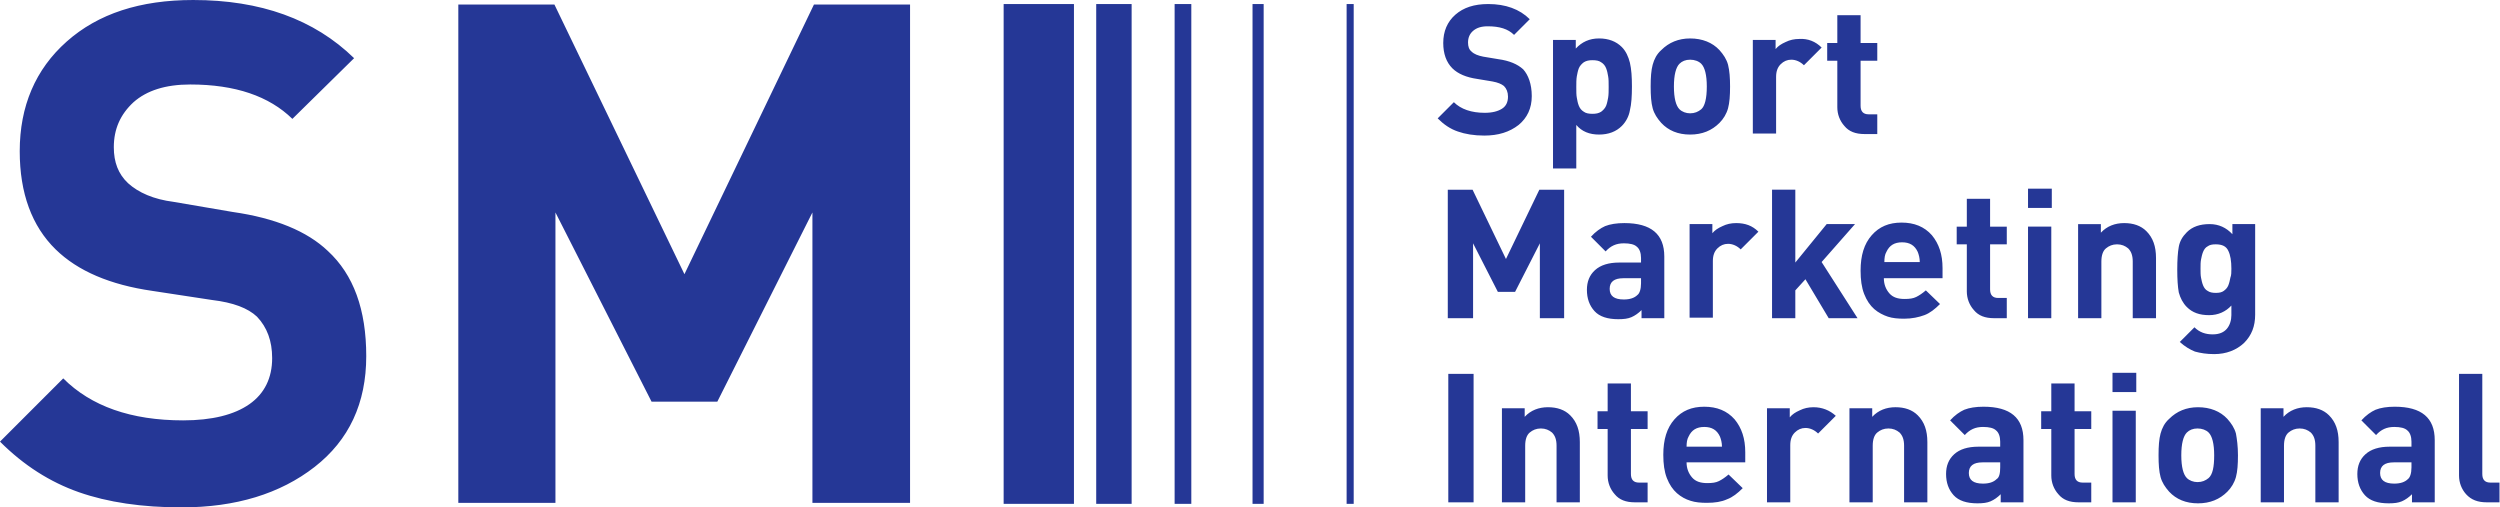
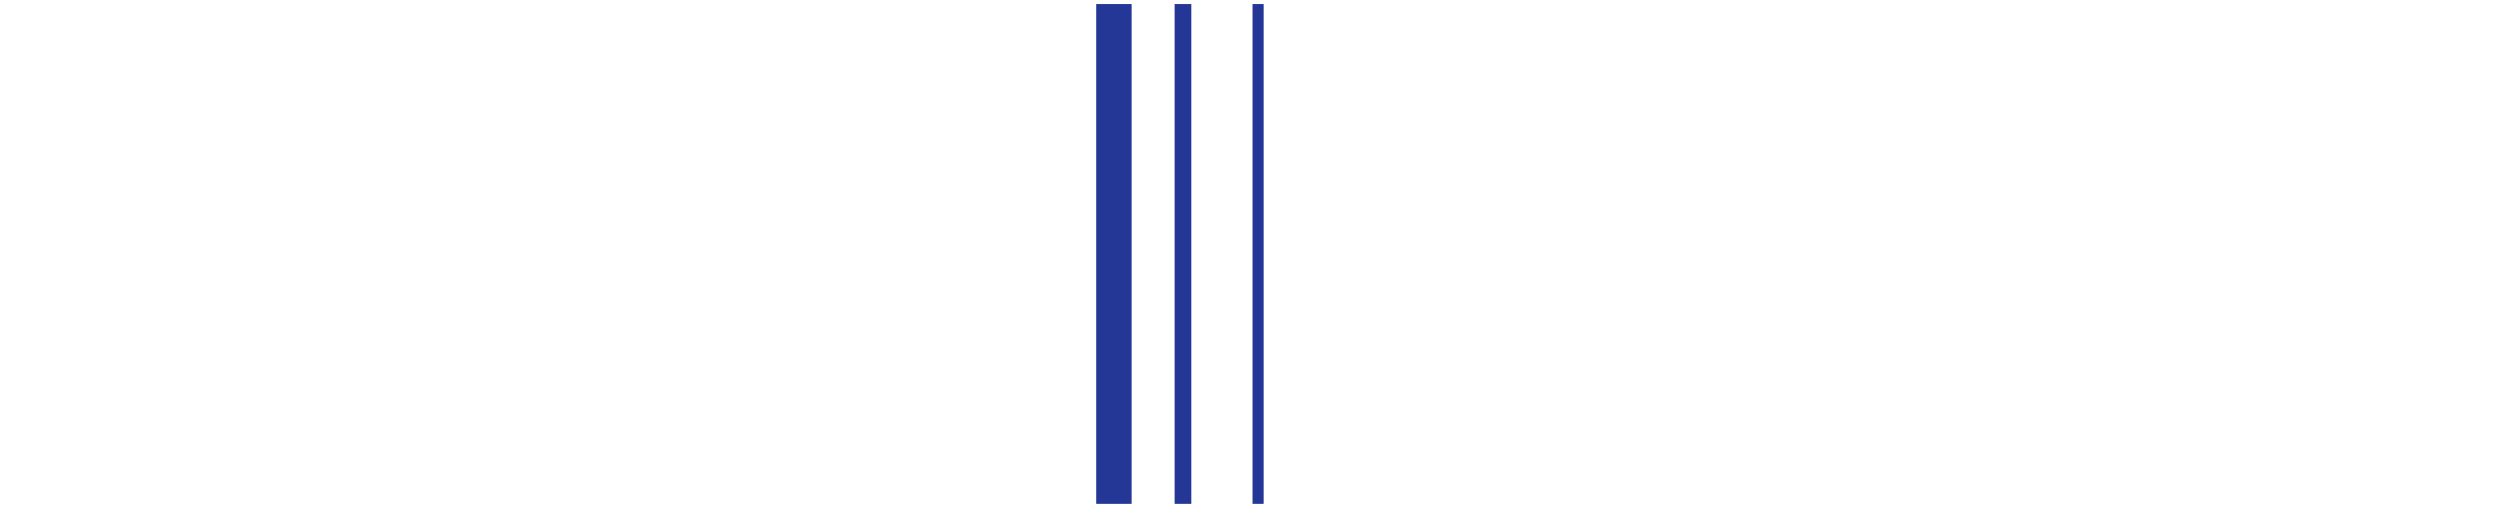
<svg xmlns="http://www.w3.org/2000/svg" version="1.1" id="Ebene_1" x="0px" y="0px" width="698.912px" height="141.847px" viewBox="66.469 229.262 698.912 141.847" enable-background="new 66.469 229.262 698.912 141.847" xml:space="preserve">
-   <path fill="#253796" d="M494.697,256.133c0,3.395-1.272,6.081-3.677,8.062c-2.546,1.979-5.657,2.97-9.617,2.97  c-2.828,0-5.374-0.425-7.354-1.132c-2.122-0.707-3.96-1.979-5.657-3.677l4.525-4.525c1.98,1.979,4.95,2.97,8.627,2.97  c2.121,0,3.677-0.425,4.809-1.132c1.131-0.707,1.697-1.838,1.697-3.394c0-1.273-0.425-2.263-1.132-2.97  c-0.707-0.566-1.697-0.99-3.253-1.273l-4.242-0.707c-2.97-0.424-5.374-1.414-6.93-2.97c-1.697-1.697-2.546-4.102-2.546-7.071  c0-3.253,1.132-5.939,3.395-7.92c2.263-1.979,5.232-2.97,9.192-2.97c4.809,0,8.768,1.414,11.597,4.243l-4.384,4.384  c-1.697-1.697-4.102-2.404-7.354-2.404c-1.839,0-3.111,0.425-4.102,1.273c-0.989,0.848-1.414,1.979-1.414,3.252  c0,1.132,0.283,1.98,0.99,2.546c0.707,0.707,1.839,1.132,3.253,1.414l4.242,0.707c3.111,0.425,5.374,1.415,6.93,2.829  C493.707,250.193,494.697,252.738,494.697,256.133z M522.699,253.445c0,2.688-0.142,4.95-0.565,6.647  c-0.283,1.697-1.132,3.253-2.264,4.384c-1.556,1.556-3.677,2.404-6.363,2.404c-2.688,0-4.809-0.849-6.364-2.687v12.162h-6.506  v-35.922h6.364v2.404c1.697-1.838,3.818-2.828,6.506-2.828c2.687,0,4.808,0.849,6.363,2.404c1.132,1.131,1.839,2.687,2.264,4.384  C522.557,248.637,522.699,250.759,522.699,253.445z M516.052,256.556c0.142-0.848,0.142-1.838,0.142-2.97  c0-1.272,0-2.263-0.142-2.97c-0.141-0.849-0.282-1.556-0.565-2.263s-0.707-1.272-1.414-1.697c-0.565-0.424-1.414-0.565-2.404-0.565  s-1.697,0.142-2.404,0.565c-0.565,0.425-1.131,0.99-1.414,1.697s-0.424,1.556-0.565,2.263c-0.142,0.849-0.142,1.839-0.142,2.97  c0,1.273,0,2.263,0.142,2.97c0.142,0.849,0.282,1.556,0.565,2.263c0.283,0.708,0.707,1.273,1.414,1.697  c0.565,0.425,1.414,0.566,2.404,0.566s1.697-0.142,2.404-0.566c0.565-0.424,1.131-0.989,1.414-1.697  C515.769,258.112,515.911,257.264,516.052,256.556z M550.135,253.445c0,2.546-0.142,4.526-0.565,6.082s-1.272,2.97-2.404,4.101  c-2.121,2.122-4.809,3.253-8.202,3.253c-3.395,0-6.081-1.131-8.062-3.253c-1.131-1.272-1.979-2.545-2.404-4.101  c-0.424-1.556-0.565-3.536-0.565-6.082c0-2.545,0.142-4.525,0.565-6.081c0.425-1.556,1.132-2.97,2.404-4.101  c2.121-2.122,4.809-3.253,8.062-3.253c3.394,0,6.223,1.131,8.202,3.253c1.132,1.272,1.979,2.545,2.404,4.101  C549.993,249.061,550.135,251.042,550.135,253.445z M543.63,253.445c0-3.252-0.566-5.374-1.556-6.363  c-0.707-0.707-1.839-1.132-3.111-1.132c-1.273,0-2.263,0.425-2.97,1.132c-0.99,0.989-1.556,3.111-1.556,6.363  c0,3.253,0.565,5.375,1.556,6.364c0.707,0.707,1.838,1.132,2.97,1.132c1.272,0,2.263-0.425,3.111-1.132  C543.063,258.961,543.63,256.84,543.63,253.445z M575.732,242.556l-4.949,4.949c-0.99-0.99-2.264-1.556-3.536-1.556  c-1.131,0-2.121,0.425-2.97,1.273c-0.849,0.848-1.272,1.979-1.272,3.535v15.839h-6.506v-26.163h6.364v2.546  c0.707-0.849,1.556-1.414,2.828-1.979c1.132-0.566,2.404-0.849,3.818-0.849C571.914,240.01,574.035,240.859,575.732,242.556z   M591.289,266.739h-3.535c-2.546,0-4.385-0.707-5.657-2.263c-1.272-1.414-1.979-3.253-1.979-5.232v-13.011h-2.829v-4.95h2.829  v-7.778h6.505v7.778h4.667v4.95h-4.667v12.587c0,1.555,0.707,2.403,2.263,2.403h2.404V266.739L591.289,266.739z M504.031,318.218  h-7.071v-20.931l-6.93,13.576h-4.809l-6.93-13.576v20.931h-7.071v-35.922h6.93l9.334,19.375l9.334-19.375h6.93v35.922H504.031z   M531.75,318.218h-6.364v-2.263c-0.849,0.849-1.838,1.556-2.828,1.979c-0.99,0.425-2.121,0.565-3.677,0.565  c-2.97,0-5.232-0.707-6.647-2.263c-1.414-1.556-2.121-3.535-2.121-5.939c0-2.263,0.707-4.102,2.263-5.516s3.818-2.121,6.788-2.121  h6.081v-1.272c0-1.415-0.424-2.546-1.131-3.112c-0.707-0.707-1.98-0.989-3.677-0.989c-2.122,0-3.678,0.707-5.092,2.263l-4.101-4.102  c1.272-1.414,2.687-2.404,3.959-2.97c1.415-0.565,3.253-0.849,5.374-0.849c7.496,0,11.173,3.111,11.173,9.334V318.218  L531.75,318.218z M525.244,308.459v-1.414h-4.949c-2.546,0-3.818,0.99-3.818,2.97c0,1.98,1.272,2.971,3.96,2.971  c1.696,0,2.97-0.425,3.818-1.273C524.82,311.288,525.244,310.156,525.244,308.459z M558.054,294.034l-4.95,4.95  c-0.989-0.99-2.263-1.556-3.535-1.556c-1.132,0-2.121,0.424-2.97,1.272s-1.273,1.98-1.273,3.536v15.839h-6.505v-26.163h6.364v2.545  c0.707-0.849,1.556-1.414,2.828-1.979c1.131-0.565,2.404-0.849,3.818-0.849C554.378,291.63,556.357,292.337,558.054,294.034z   M585.773,318.218h-8.061l-6.506-10.89l-2.828,3.111v7.778h-6.506v-35.922h6.506v20.365l8.768-10.748h7.92l-9.334,10.606  L585.773,318.218z M609.532,307.045h-16.404c0,1.697,0.565,3.111,1.556,4.243c0.989,1.131,2.404,1.556,4.242,1.556  c1.414,0,2.404-0.142,3.253-0.566c0.849-0.424,1.697-0.989,2.687-1.838l3.96,3.818c-1.414,1.414-2.828,2.546-4.384,3.111  s-3.395,0.99-5.657,0.99c-1.697,0-3.253-0.142-4.525-0.566c-1.272-0.424-2.687-1.131-3.818-2.121s-2.121-2.404-2.828-4.242  c-0.707-1.839-0.99-3.96-0.99-6.506c0-4.242,0.99-7.496,3.111-9.899c2.121-2.404,4.809-3.536,8.344-3.536  c3.536,0,6.364,1.132,8.485,3.536c1.98,2.403,2.97,5.374,2.97,9.192V307.045L609.532,307.045z M603.169,302.519  c0-1.131-0.283-2.121-0.566-2.828c-0.849-1.839-2.263-2.688-4.384-2.688s-3.535,0.849-4.384,2.688  c-0.425,0.707-0.566,1.697-0.566,2.828H603.169z M627.493,318.218h-3.535c-2.546,0-4.385-0.707-5.657-2.263  c-1.272-1.414-1.979-3.253-1.979-5.232v-13.153h-2.829v-4.949h2.829v-7.778h6.505v7.778h4.667v4.949h-4.667v12.587  c0,1.556,0.707,2.404,2.263,2.404h2.404V318.218L627.493,318.218z M640.08,287.387h-6.647v-5.375h6.647V287.387z M639.938,318.218  h-6.506V292.62h6.506V318.218z M669.213,318.218h-6.505v-15.84c0-1.696-0.425-2.828-1.273-3.677  c-0.849-0.707-1.838-1.132-3.111-1.132c-1.272,0-2.263,0.425-3.111,1.132s-1.272,1.98-1.272,3.677v15.84h-6.506v-26.305h6.364v2.404  c1.697-1.839,3.96-2.688,6.506-2.688c2.545,0,4.667,0.707,6.223,2.263c1.838,1.839,2.687,4.243,2.687,7.496V318.218L669.213,318.218  z M696.931,317.227c0,3.253-0.99,5.799-3.111,7.92c-2.121,1.979-4.949,3.111-8.344,3.111c-2.121,0-3.818-0.283-5.374-0.707  c-1.414-0.566-2.828-1.414-4.243-2.688l4.102-4.101c1.414,1.414,3.111,1.979,5.092,1.979c1.838,0,3.111-0.565,3.959-1.556  c0.849-0.99,1.273-2.404,1.273-3.818v-2.688c-1.556,1.697-3.677,2.688-6.223,2.688c-2.688,0-4.667-0.707-6.223-2.263  c-1.132-1.132-1.839-2.546-2.263-4.102c-0.283-1.556-0.425-3.677-0.425-6.364c0-2.687,0.142-4.808,0.425-6.364  c0.282-1.556,0.99-2.828,2.263-4.101c1.556-1.556,3.677-2.263,6.364-2.263c2.545,0,4.667,0.989,6.363,2.828v-2.828h6.364V317.227z   M690.285,304.358c0-2.121-0.283-3.818-0.849-4.95c-0.565-1.272-1.697-1.839-3.536-1.839c-0.989,0-1.696,0.142-2.263,0.566  c-0.565,0.282-0.989,0.849-1.272,1.556s-0.424,1.414-0.565,2.121s-0.142,1.556-0.142,2.546c0,0.989,0,1.838,0.142,2.546  c0.142,0.707,0.282,1.414,0.565,2.121s0.707,1.272,1.272,1.556c0.566,0.424,1.415,0.565,2.263,0.565c0.99,0,1.697-0.142,2.264-0.565  c0.565-0.425,0.989-0.849,1.272-1.556s0.424-1.414,0.565-2.121C690.285,306.196,690.285,305.347,690.285,304.358z M478.433,369.695  h-7.071v-35.921h7.071V369.695z M508.133,369.695h-6.506v-15.839c0-1.697-0.424-2.829-1.272-3.678  c-0.849-0.707-1.839-1.131-3.111-1.131c-1.273,0-2.263,0.424-3.111,1.131c-0.849,0.708-1.273,1.98-1.273,3.678v15.839h-6.505V343.39  h6.364v2.404c1.696-1.838,3.959-2.687,6.505-2.687s4.667,0.707,6.223,2.263c1.839,1.838,2.688,4.242,2.688,7.495V369.695  L508.133,369.695z M527.083,369.695h-3.535c-2.546,0-4.385-0.707-5.657-2.263c-1.272-1.414-1.979-3.253-1.979-5.232v-13.011h-2.829  v-4.95h2.829v-7.778h6.505v7.778h4.667v4.95h-4.667v12.586c0,1.556,0.707,2.404,2.263,2.404h2.404V369.695L527.083,369.695z   M554.378,358.523h-16.405c0,1.696,0.565,3.111,1.556,4.242c0.99,1.132,2.404,1.556,4.243,1.556c1.414,0,2.403-0.142,3.252-0.565  c0.849-0.425,1.697-0.99,2.688-1.839l3.96,3.818c-1.415,1.415-2.829,2.546-4.385,3.111c-1.556,0.707-3.394,0.99-5.656,0.99  c-1.697,0-3.253-0.142-4.526-0.565c-1.414-0.425-2.687-1.132-3.818-2.121c-1.131-0.99-2.121-2.404-2.828-4.243  s-0.99-3.96-0.99-6.506c0-4.242,0.99-7.495,3.111-9.899c2.122-2.404,4.809-3.535,8.344-3.535c3.536,0,6.364,1.131,8.486,3.535  c1.979,2.404,2.97,5.374,2.97,9.192V358.523L554.378,358.523z M547.872,354.138c0-1.131-0.282-2.121-0.565-2.828  c-0.849-1.839-2.263-2.688-4.384-2.688c-2.122,0-3.536,0.849-4.385,2.688c-0.424,0.707-0.565,1.697-0.565,2.828H547.872z   M579.692,345.511l-4.95,4.95c-0.989-0.99-2.263-1.556-3.535-1.556c-1.132,0-2.121,0.425-2.97,1.272  c-0.849,0.849-1.272,1.98-1.272,3.536v15.98h-6.506V343.39h6.364v2.546c0.707-0.849,1.556-1.414,2.828-1.979  c1.132-0.566,2.404-0.849,3.818-0.849C575.874,343.108,577.995,343.957,579.692,345.511z M605.29,369.695h-6.506v-15.839  c0-1.697-0.424-2.829-1.272-3.678c-0.849-0.707-1.839-1.131-3.111-1.131s-2.263,0.424-3.111,1.131  c-0.849,0.708-1.272,1.98-1.272,3.678v15.839h-6.506V343.39h6.364v2.404c1.697-1.838,3.96-2.687,6.505-2.687  c2.546,0,4.667,0.707,6.223,2.263c1.839,1.838,2.688,4.242,2.688,7.495V369.695L605.29,369.695z M632.16,369.695h-6.364v-2.263  c-0.849,0.849-1.838,1.556-2.828,1.98c-0.99,0.424-2.121,0.565-3.677,0.565c-2.97,0-5.232-0.707-6.647-2.263  c-1.414-1.556-2.121-3.536-2.121-5.94c0-2.263,0.707-4.101,2.263-5.515c1.556-1.415,3.818-2.122,6.788-2.122h6.081v-1.414  c0-1.414-0.424-2.546-1.131-3.111c-0.707-0.707-1.98-0.99-3.677-0.99c-2.122,0-3.678,0.708-5.092,2.264l-4.101-4.102  c1.272-1.414,2.687-2.404,3.959-2.97c1.415-0.566,3.253-0.849,5.374-0.849c7.496,0,11.173,3.111,11.173,9.334V369.695  L632.16,369.695z M625.654,359.937v-1.414h-4.949c-2.546,0-3.818,0.989-3.818,2.97c0,1.979,1.272,2.97,3.96,2.97  c1.696,0,2.97-0.424,3.818-1.272C625.372,362.765,625.654,361.635,625.654,359.937z M651.111,369.695h-3.536  c-2.546,0-4.384-0.707-5.657-2.263c-1.272-1.414-1.979-3.253-1.979-5.232v-13.011h-2.828v-4.95h2.828v-7.778h6.506v7.778h4.667v4.95  h-4.667v12.586c0,1.556,0.707,2.404,2.263,2.404h2.404V369.695L651.111,369.695z M663.697,338.865h-6.646v-5.374h6.646V338.865z   M663.555,369.695h-6.505v-25.598h6.505V369.695z M692.123,356.543c0,2.546-0.141,4.525-0.565,6.081  c-0.424,1.556-1.272,2.97-2.404,4.102c-2.121,2.121-4.808,3.253-8.202,3.253s-6.081-1.132-8.062-3.253  c-1.131-1.272-1.979-2.546-2.404-4.102c-0.424-1.556-0.565-3.535-0.565-6.081c0-2.545,0.142-4.525,0.565-6.081  c0.425-1.556,1.132-2.97,2.404-4.102c2.122-2.121,4.809-3.252,8.062-3.252c3.395,0,6.223,1.131,8.202,3.252  c1.132,1.273,1.98,2.546,2.404,4.102C691.841,352.017,692.123,353.998,692.123,356.543z M685.476,356.543  c0-3.253-0.565-5.374-1.556-6.364c-0.707-0.707-1.839-1.131-3.111-1.131s-2.263,0.424-2.97,1.131  c-0.99,0.99-1.556,3.111-1.556,6.364s0.565,5.374,1.556,6.364c0.707,0.707,1.838,1.132,2.97,1.132c1.272,0,2.263-0.425,3.111-1.132  C685.052,361.917,685.476,359.796,685.476,356.543z M720.266,369.695h-6.506v-15.839c0-1.697-0.424-2.829-1.272-3.678  c-0.849-0.707-1.839-1.131-3.111-1.131s-2.263,0.424-3.111,1.131c-0.849,0.708-1.272,1.98-1.272,3.678v15.839h-6.506V343.39h6.364  v2.404c1.697-1.838,3.96-2.687,6.506-2.687c2.545,0,4.666,0.707,6.222,2.263c1.839,1.838,2.688,4.242,2.688,7.495V369.695  L720.266,369.695z M747.136,369.695h-6.364v-2.263c-0.848,0.849-1.838,1.556-2.828,1.98c-0.99,0.424-2.121,0.565-3.677,0.565  c-2.97,0-5.232-0.707-6.646-2.263c-1.415-1.556-2.122-3.536-2.122-5.94c0-2.263,0.707-4.101,2.263-5.515  c1.556-1.415,3.818-2.122,6.788-2.122h6.082v-1.414c0-1.414-0.425-2.546-1.132-3.111c-0.707-0.707-1.979-0.99-3.677-0.99  c-2.121,0-3.677,0.708-5.091,2.264l-4.102-4.102c1.272-1.414,2.687-2.404,3.96-2.97c1.414-0.566,3.252-0.849,5.374-0.849  c7.495,0,11.172,3.111,11.172,9.334V369.695z M740.632,359.937v-1.414h-4.95c-2.546,0-3.818,0.989-3.818,2.97  c0,1.979,1.272,2.97,3.96,2.97c1.697,0,2.97-0.424,3.818-1.272C740.207,362.765,740.632,361.635,740.632,359.937z M765.381,369.695  h-3.678c-2.545,0-4.384-0.707-5.798-2.263c-1.272-1.414-1.979-3.253-1.979-5.232v-28.426h6.505v28.001  c0,1.556,0.707,2.404,2.263,2.404h2.546v5.516H765.381z M168.859,328.824c0,13.152-4.809,23.477-14.426,30.972  c-9.616,7.495-22.062,11.313-37.194,11.313c-11.03,0-20.647-1.414-28.708-4.242c-8.062-2.828-15.415-7.495-22.063-14.143  l17.678-17.678c7.778,7.778,18.951,11.738,33.518,11.738c8.061,0,14.283-1.556,18.526-4.525c4.242-2.97,6.364-7.354,6.364-12.87  c0-4.808-1.414-8.626-4.243-11.597c-2.546-2.404-6.646-3.959-12.587-4.667l-16.688-2.545c-11.738-1.697-20.789-5.516-27.012-11.597  c-6.646-6.506-10.041-15.698-10.041-27.437c0-12.587,4.384-22.91,13.152-30.688s20.507-11.597,35.355-11.597  c18.81,0,33.801,5.374,44.973,16.264l-17.254,16.971c-6.505-6.364-15.98-9.617-28.567-9.617c-6.93,0-12.162,1.697-15.839,4.95  c-3.677,3.394-5.516,7.495-5.516,12.587c0,4.242,1.272,7.495,3.96,10.041c2.97,2.687,7.213,4.525,12.728,5.232l16.547,2.828  c11.88,1.697,20.789,5.374,26.588,10.89C165.323,306.055,168.859,315.813,168.859,328.824z M320.747,369.837h-27.153V288.66  l-26.587,52.893h-18.386l-26.87-52.893v81.177h-27.153V230.535h26.871l36.345,75.379l36.205-75.379h26.87v139.302H320.747z" />
  <g>
-     <path fill="#253796" d="M347.052,230.393h19.657V370.12h-19.657V230.393z" />
    <path fill="#253796" d="M372.931,230.393h9.9V370.12h-9.9V230.393z" />
    <path fill="#253796" d="M394.852,230.393h4.667V370.12h-4.667V230.393z" />
    <path fill="#253796" d="M416.632,230.393h3.111V370.12h-3.111V230.393z" />
-     <path fill="#253796" d="M442.936,230.393h1.979V370.12h-1.979V230.393z" />
  </g>
</svg>